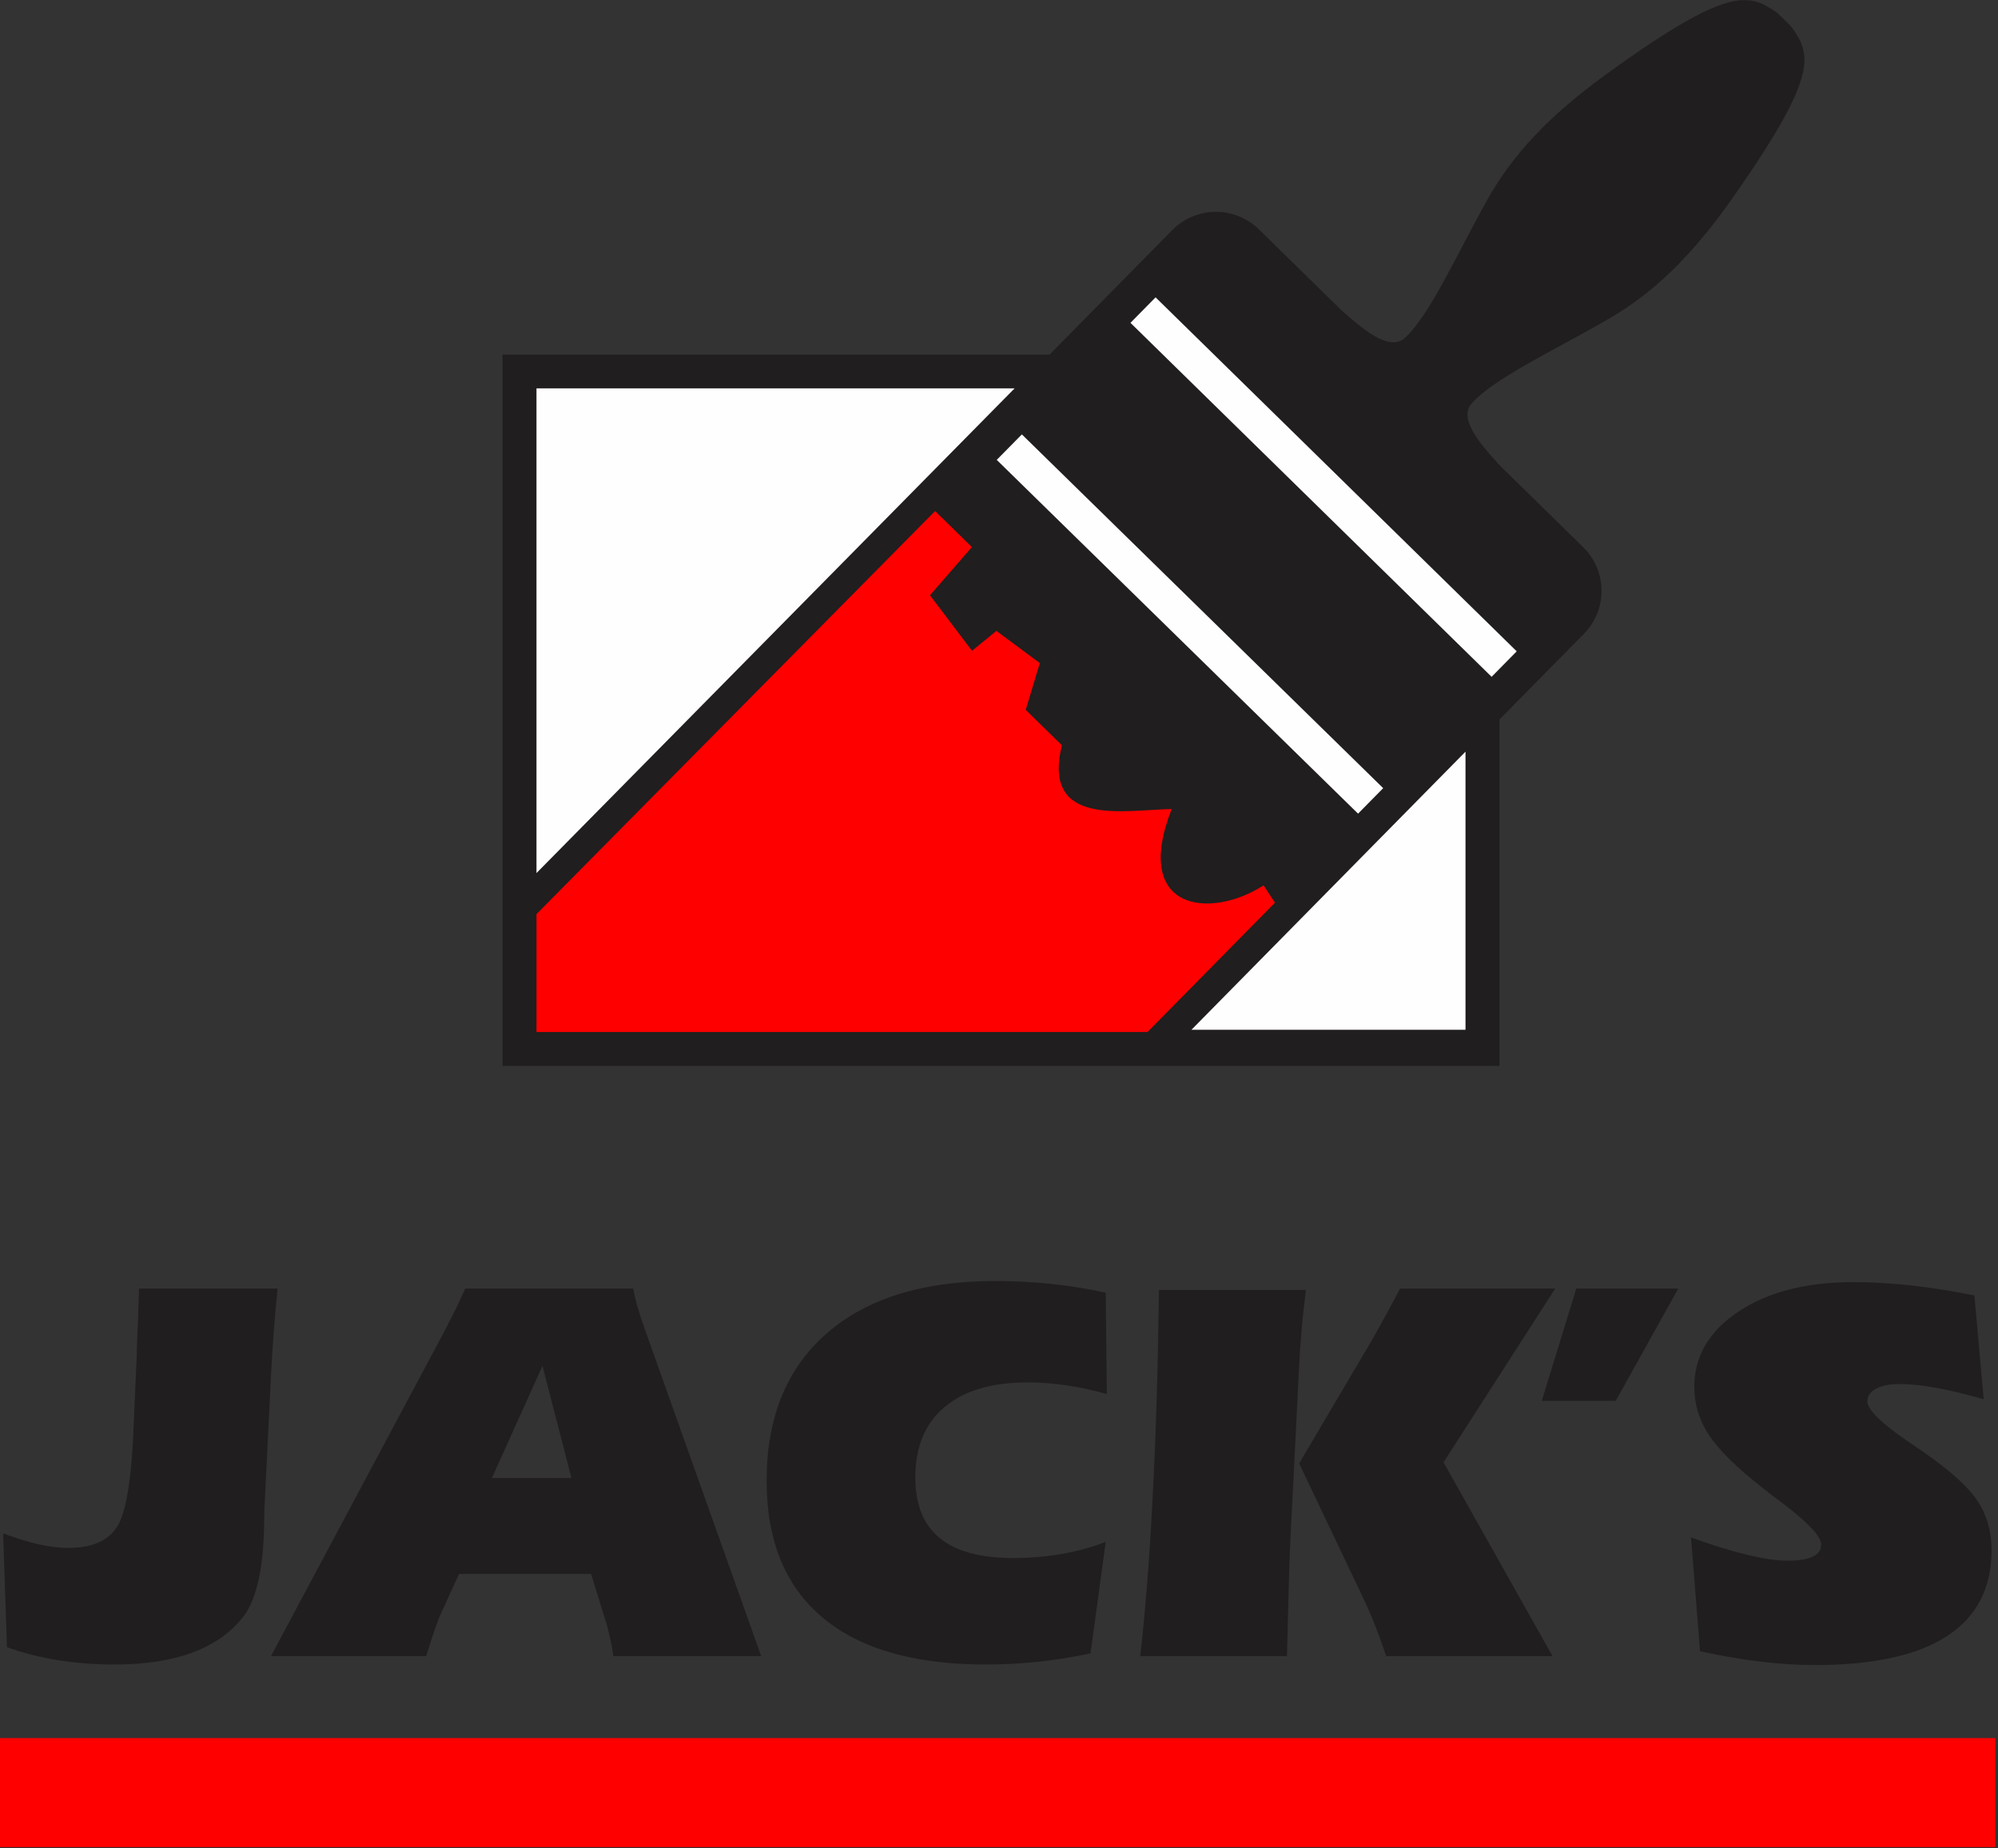
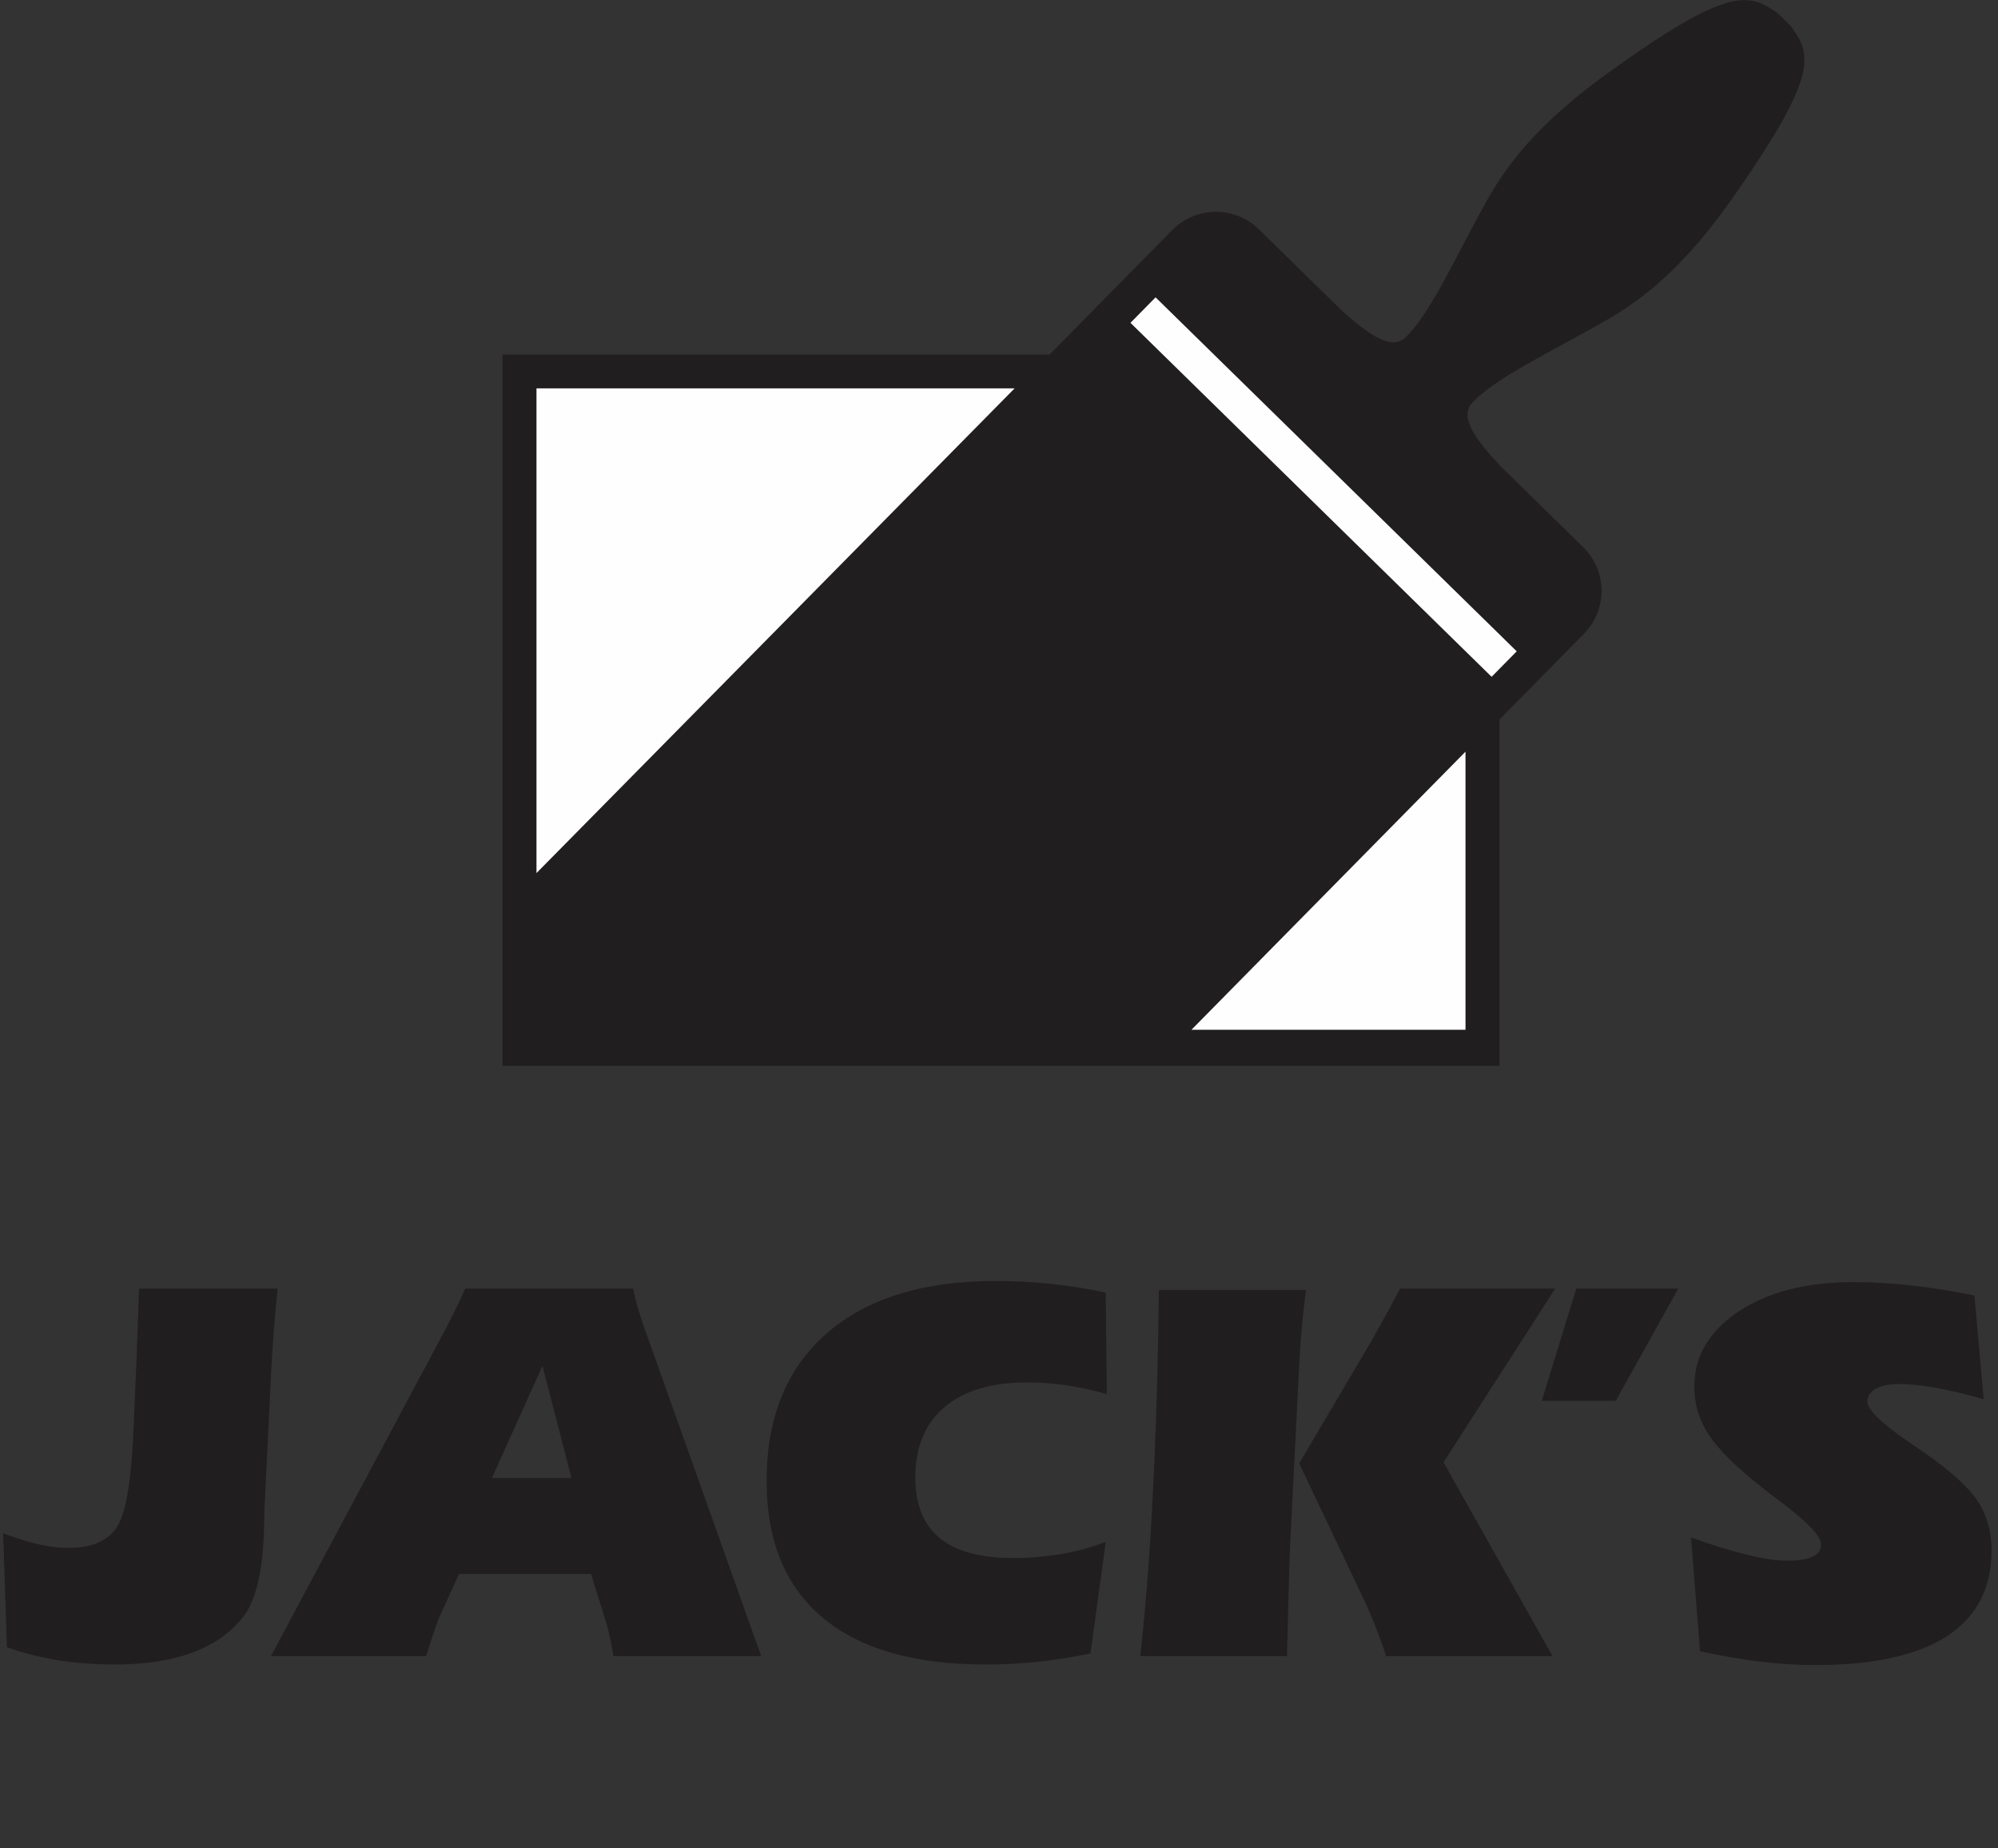
<svg xmlns="http://www.w3.org/2000/svg" width="100%" height="100%" viewBox="0 0 906 838" version="1.1" xml:space="preserve" style="fill-rule:evenodd;clip-rule:evenodd;stroke-linejoin:round;stroke-miterlimit:2;">
  <rect x="0" y="0" width="906" height="838" fill="#333333" stroke="none" />
  <g transform="matrix(1,0,0,1,-6285.94,-314.734)">
    <g transform="matrix(2.42,0,0,2.608,5943,0)">
      <g transform="matrix(1.022,0,0,0.949,-101.731,-152.098)">
        <path d="M430.626,352.406L330.342,352.406L330.341,482.703L513.113,482.703L513.113,419.246L528.607,403.536C532.963,399.119 532.901,392.02 528.469,387.679L513.117,372.645C509.552,368.735 505.852,364.46 507.799,361.611C511.744,356.838 523.312,351.58 533.382,345.706C541.333,341.068 548.283,334.426 555.62,324.043C561.22,316.115 566.502,307.901 568.199,302.684C570.165,297.29 568.1,294.597 567.455,293.55C566.567,292.109 566.524,292.252 565.329,291.028C564.08,289.858 564.222,289.813 562.761,288.953C561.7,288.329 558.961,286.318 553.584,288.37C548.379,290.152 540.228,295.557 532.372,301.275C522.08,308.766 515.537,315.806 511.023,323.808C505.304,333.944 500.228,345.561 495.508,349.574C492.683,351.564 488.329,347.951 484.345,344.467L469.026,329.465C464.594,325.125 457.47,325.186 453.114,329.603L430.626,352.406Z" style="fill:rgb(32,30,30);fill-rule:nonzero;" />
      </g>
    </g>
    <g transform="matrix(2.42,0,0,2.608,5943,0)">
      <g transform="matrix(1.022,0,0,0.949,-101.731,-117.041)">
        <path d="M336.562,410.434L336.562,321.64L424.225,321.64L336.562,410.434Z" style="fill:rgb(254,254,254);" />
      </g>
    </g>
    <g transform="matrix(2.42,0,0,2.608,5943,0)">
      <g transform="matrix(1.022,0,0,0.949,-101.731,-26.628)">
-         <path d="M506.893,292.92L506.893,343.87L456.644,343.87L506.893,292.92Z" style="fill:rgb(254,254,254);" />
+         <path d="M506.893,292.92L506.893,343.87L456.644,343.87Z" style="fill:rgb(254,254,254);" />
      </g>
    </g>
    <g transform="matrix(2.42,0,0,2.608,5943,0)">
      <g transform="matrix(-0.718,0.676,0.728,0.666,424.812,-323.826)">
-         <path d="M452.722,413.642L459.279,413.642L459.606,320.964L453.049,320.964L452.722,413.642Z" style="fill:rgb(254,254,254);" />
-       </g>
+         </g>
    </g>
    <g transform="matrix(2.42,0,0,2.608,5943,0)">
      <g transform="matrix(1.022,0,0,0.949,-101.731,-166.991)">
        <path d="M483.176,390.024L450.068,357.601L445.464,362.27L511.679,427.116L516.283,422.447L483.176,390.024Z" style="fill:rgb(254,254,254);" />
      </g>
    </g>
    <g transform="matrix(2.42,0,0,2.608,5943,0)">
      <g transform="matrix(1.022,0,0,0.949,-101.731,-68.076)">
-         <path d="M336.562,366.361L336.562,387.955L448.597,387.955L471.964,364.262L469.868,361.086C460.161,367.355 445.657,365.841 453.025,347.109C444.664,347.223 429.116,350.624 432.897,335.427L426.263,328.931L428.849,320.366L420.89,314.47L416.415,318.117L408.715,307.948L416.397,299.119L409.649,292.516L336.562,366.361Z" style="fill:rgb(255,0,0);" />
-       </g>
+         </g>
    </g>
    <g transform="matrix(2.42,0,0,2.608,5943,0)">
      <g transform="matrix(1.022,0,0,0.949,-101.731,175.866)">
        <path d="M238.778,222.741C241.362,223.706 243.607,224.384 245.478,224.791C247.348,225.215 249.1,225.418 250.732,225.418C255.085,225.418 258.078,224.096 259.727,221.453C261.376,218.793 262.38,212.421 262.737,202.339L263.281,189.918C263.281,189.528 263.298,188.885 263.332,187.986C263.502,184.072 263.621,180.717 263.689,177.904L289.094,177.904C288.601,182.7 288.176,188.173 287.853,194.29C287.819,195.323 287.785,196.052 287.751,196.527L286.748,216.929C286.679,218.03 286.628,219.589 286.612,221.64C286.441,229.332 285.217,234.704 282.973,237.788C280.744,240.753 277.633,243.007 273.654,244.515C269.658,246.023 264.846,246.769 259.2,246.769C255.579,246.769 252.092,246.498 248.709,245.955C245.341,245.396 242.264,244.616 239.475,243.583L238.778,222.741ZM337.659,192.053L328.391,212.607L342.982,212.607L337.659,192.053ZM322.355,230.179L319.022,237.483C318.699,238.177 318.308,239.194 317.849,240.532C317.407,241.872 316.897,243.431 316.336,245.227L287.887,245.227L319.617,185.851C320.621,183.92 321.386,182.394 321.947,181.259C322.491,180.107 323.018,178.989 323.511,177.904L354.29,177.904C354.46,178.836 354.698,179.836 354.986,180.904C355.293,181.988 355.701,183.276 356.228,184.8L377.756,245.227L350.651,245.227C350.531,244.261 350.361,243.312 350.157,242.363C349.953,241.431 349.715,240.414 349.41,239.313L346.569,230.179L322.355,230.179ZM441.132,197.221C438.683,196.527 436.218,196.002 433.768,195.629C431.303,195.273 428.922,195.086 426.644,195.086C420.029,195.086 414.945,196.594 411.374,199.611C407.803,202.61 406.017,206.914 406.017,212.523C406.017,217.454 407.497,221.148 410.473,223.588C413.449,226.045 417.954,227.265 423.991,227.265C427.052,227.265 430.045,227.011 432.969,226.502C435.877,225.977 438.547,225.248 440.928,224.283L438.139,244.735C434.824,245.43 431.592,245.938 428.429,246.277C425.267,246.599 422.121,246.769 418.958,246.769C405.848,246.769 395.866,243.905 389.03,238.177C382.177,232.45 378.759,224.096 378.759,213.099C378.759,201.525 382.432,192.528 389.761,186.123C397.107,179.718 407.429,176.515 420.709,176.515C424.093,176.515 427.46,176.684 430.827,177.04C434.176,177.379 437.543,177.921 440.928,178.65L441.132,197.221ZM523.332,177.904L502.859,209.727L522.839,245.227L492.349,245.227C491.754,243.413 491.109,241.651 490.445,239.94C489.782,238.228 489.085,236.602 488.353,235.043L476.399,209.93L489.799,187.241L489.849,187.139C491.873,183.564 493.557,180.48 494.883,177.904L523.332,177.904ZM477.64,178.158C477.318,180.666 477.045,183.055 476.859,185.326C476.655,187.597 476.501,189.799 476.399,191.952L474.801,223.537C474.648,226.638 474.478,231.823 474.308,239.075C474.239,241.753 474.189,243.803 474.155,245.227L447.253,245.227C448.189,237.178 448.954,227.417 449.55,215.912C450.145,204.406 450.518,191.816 450.688,178.158L477.64,178.158ZM520.883,198.458L527.208,177.904L545.896,177.904L534.436,198.458L520.883,198.458ZM548.243,223.486C552.155,224.909 555.606,225.977 558.582,226.689C561.541,227.4 564.006,227.756 565.979,227.756C568.003,227.756 569.533,227.502 570.553,227.011C571.59,226.519 572.101,225.774 572.101,224.774C572.101,223.351 569.856,220.927 565.384,217.488C563.581,216.149 562.153,215.064 561.099,214.2C556.508,210.591 553.328,207.439 551.525,204.728C549.74,202 548.838,199.085 548.838,195.933C548.838,190.308 551.543,185.699 556.967,182.107C562.374,178.514 569.397,176.718 578.036,176.718C581.283,176.718 584.752,176.921 588.442,177.311C592.132,177.718 596.043,178.328 600.193,179.158L601.893,198.17C598.237,197.137 595.227,196.425 592.846,196.018C590.483,195.595 588.323,195.391 586.401,195.391C584.599,195.391 583.188,195.68 582.133,196.256C581.096,196.832 580.569,197.611 580.569,198.56C580.569,200.051 583.035,202.492 587.949,205.863C589.173,206.694 590.125,207.338 590.788,207.795C595.805,211.269 599.138,214.302 600.821,216.877C602.505,219.47 603.338,222.452 603.338,225.825C603.338,232.772 600.618,238.025 595.176,241.567C589.717,245.108 581.64,246.87 570.91,246.87C567.714,246.87 564.381,246.65 560.877,246.226C557.358,245.803 553.702,245.159 549.893,244.346L548.243,223.486Z" style="fill:rgb(32,30,30);fill-rule:nonzero;" />
      </g>
    </g>
    <g transform="matrix(2.42,0,0,2.608,5943,0)">
      <g transform="matrix(1.022,0,0,0.949,-101.731,286.984)">
-         <rect x="238.071" y="143.158" width="365.974" height="19.964" style="fill:rgb(255,0,0);" />
-       </g>
+         </g>
    </g>
  </g>
</svg>